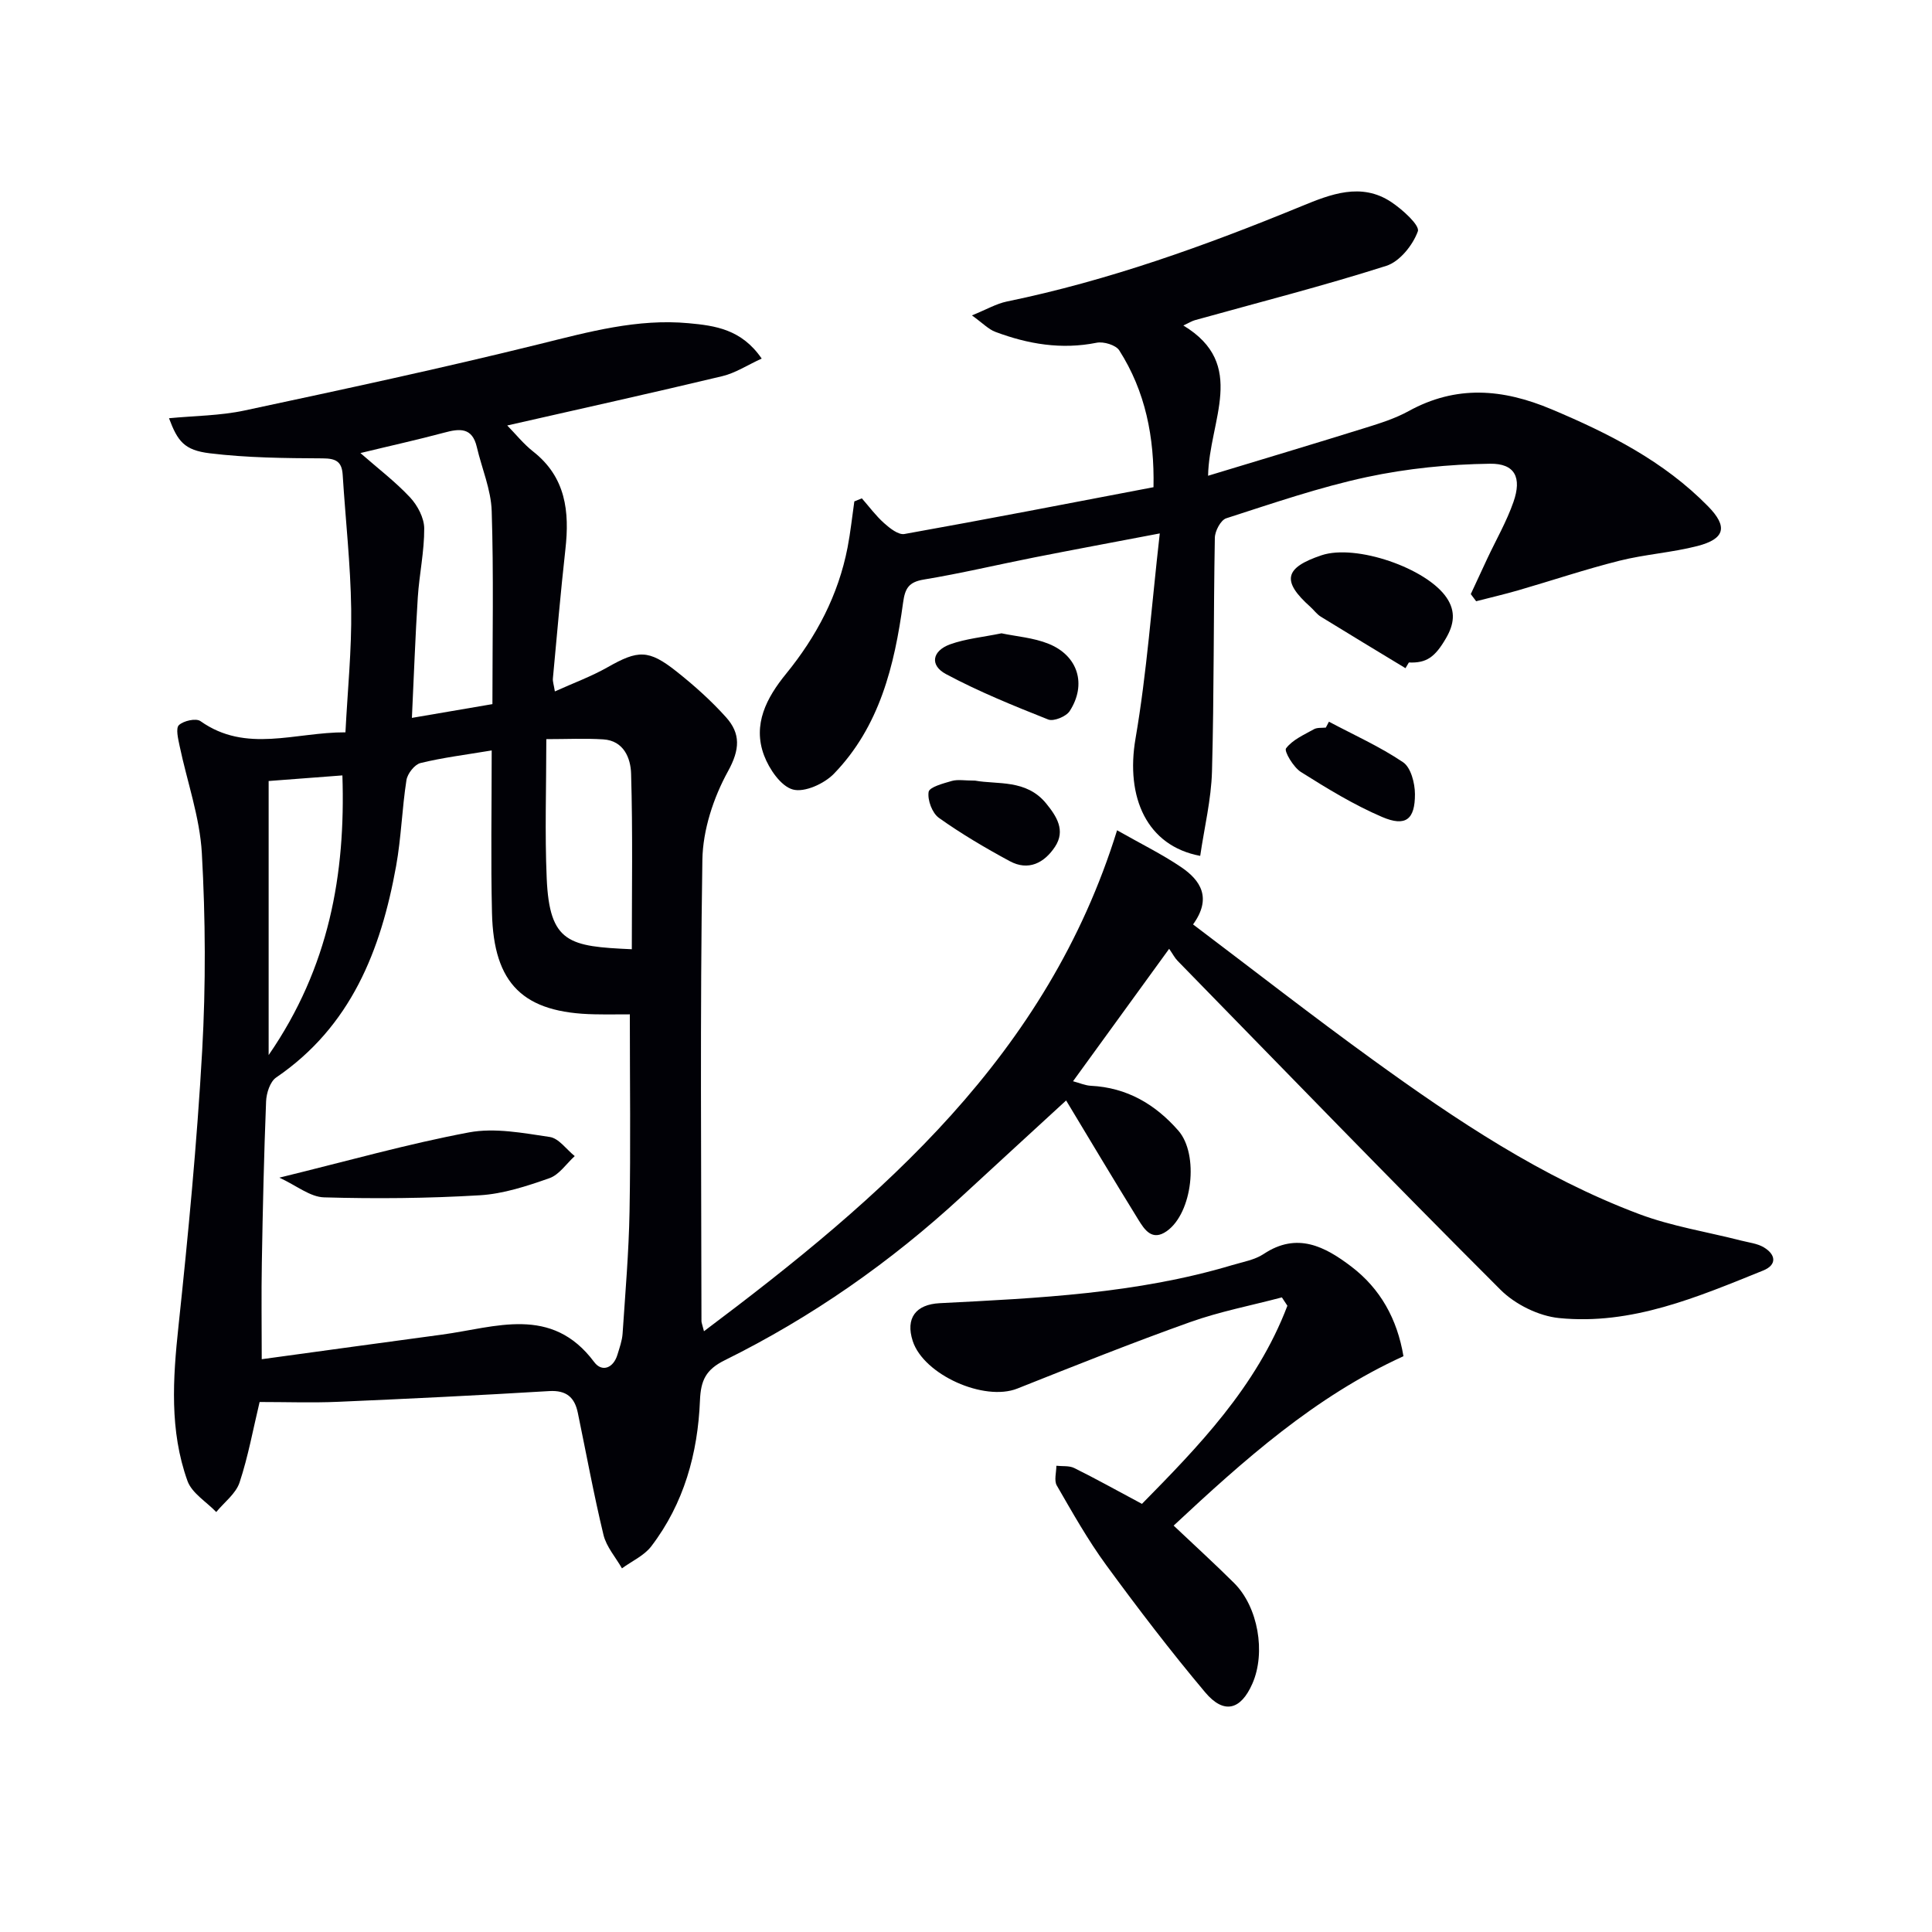
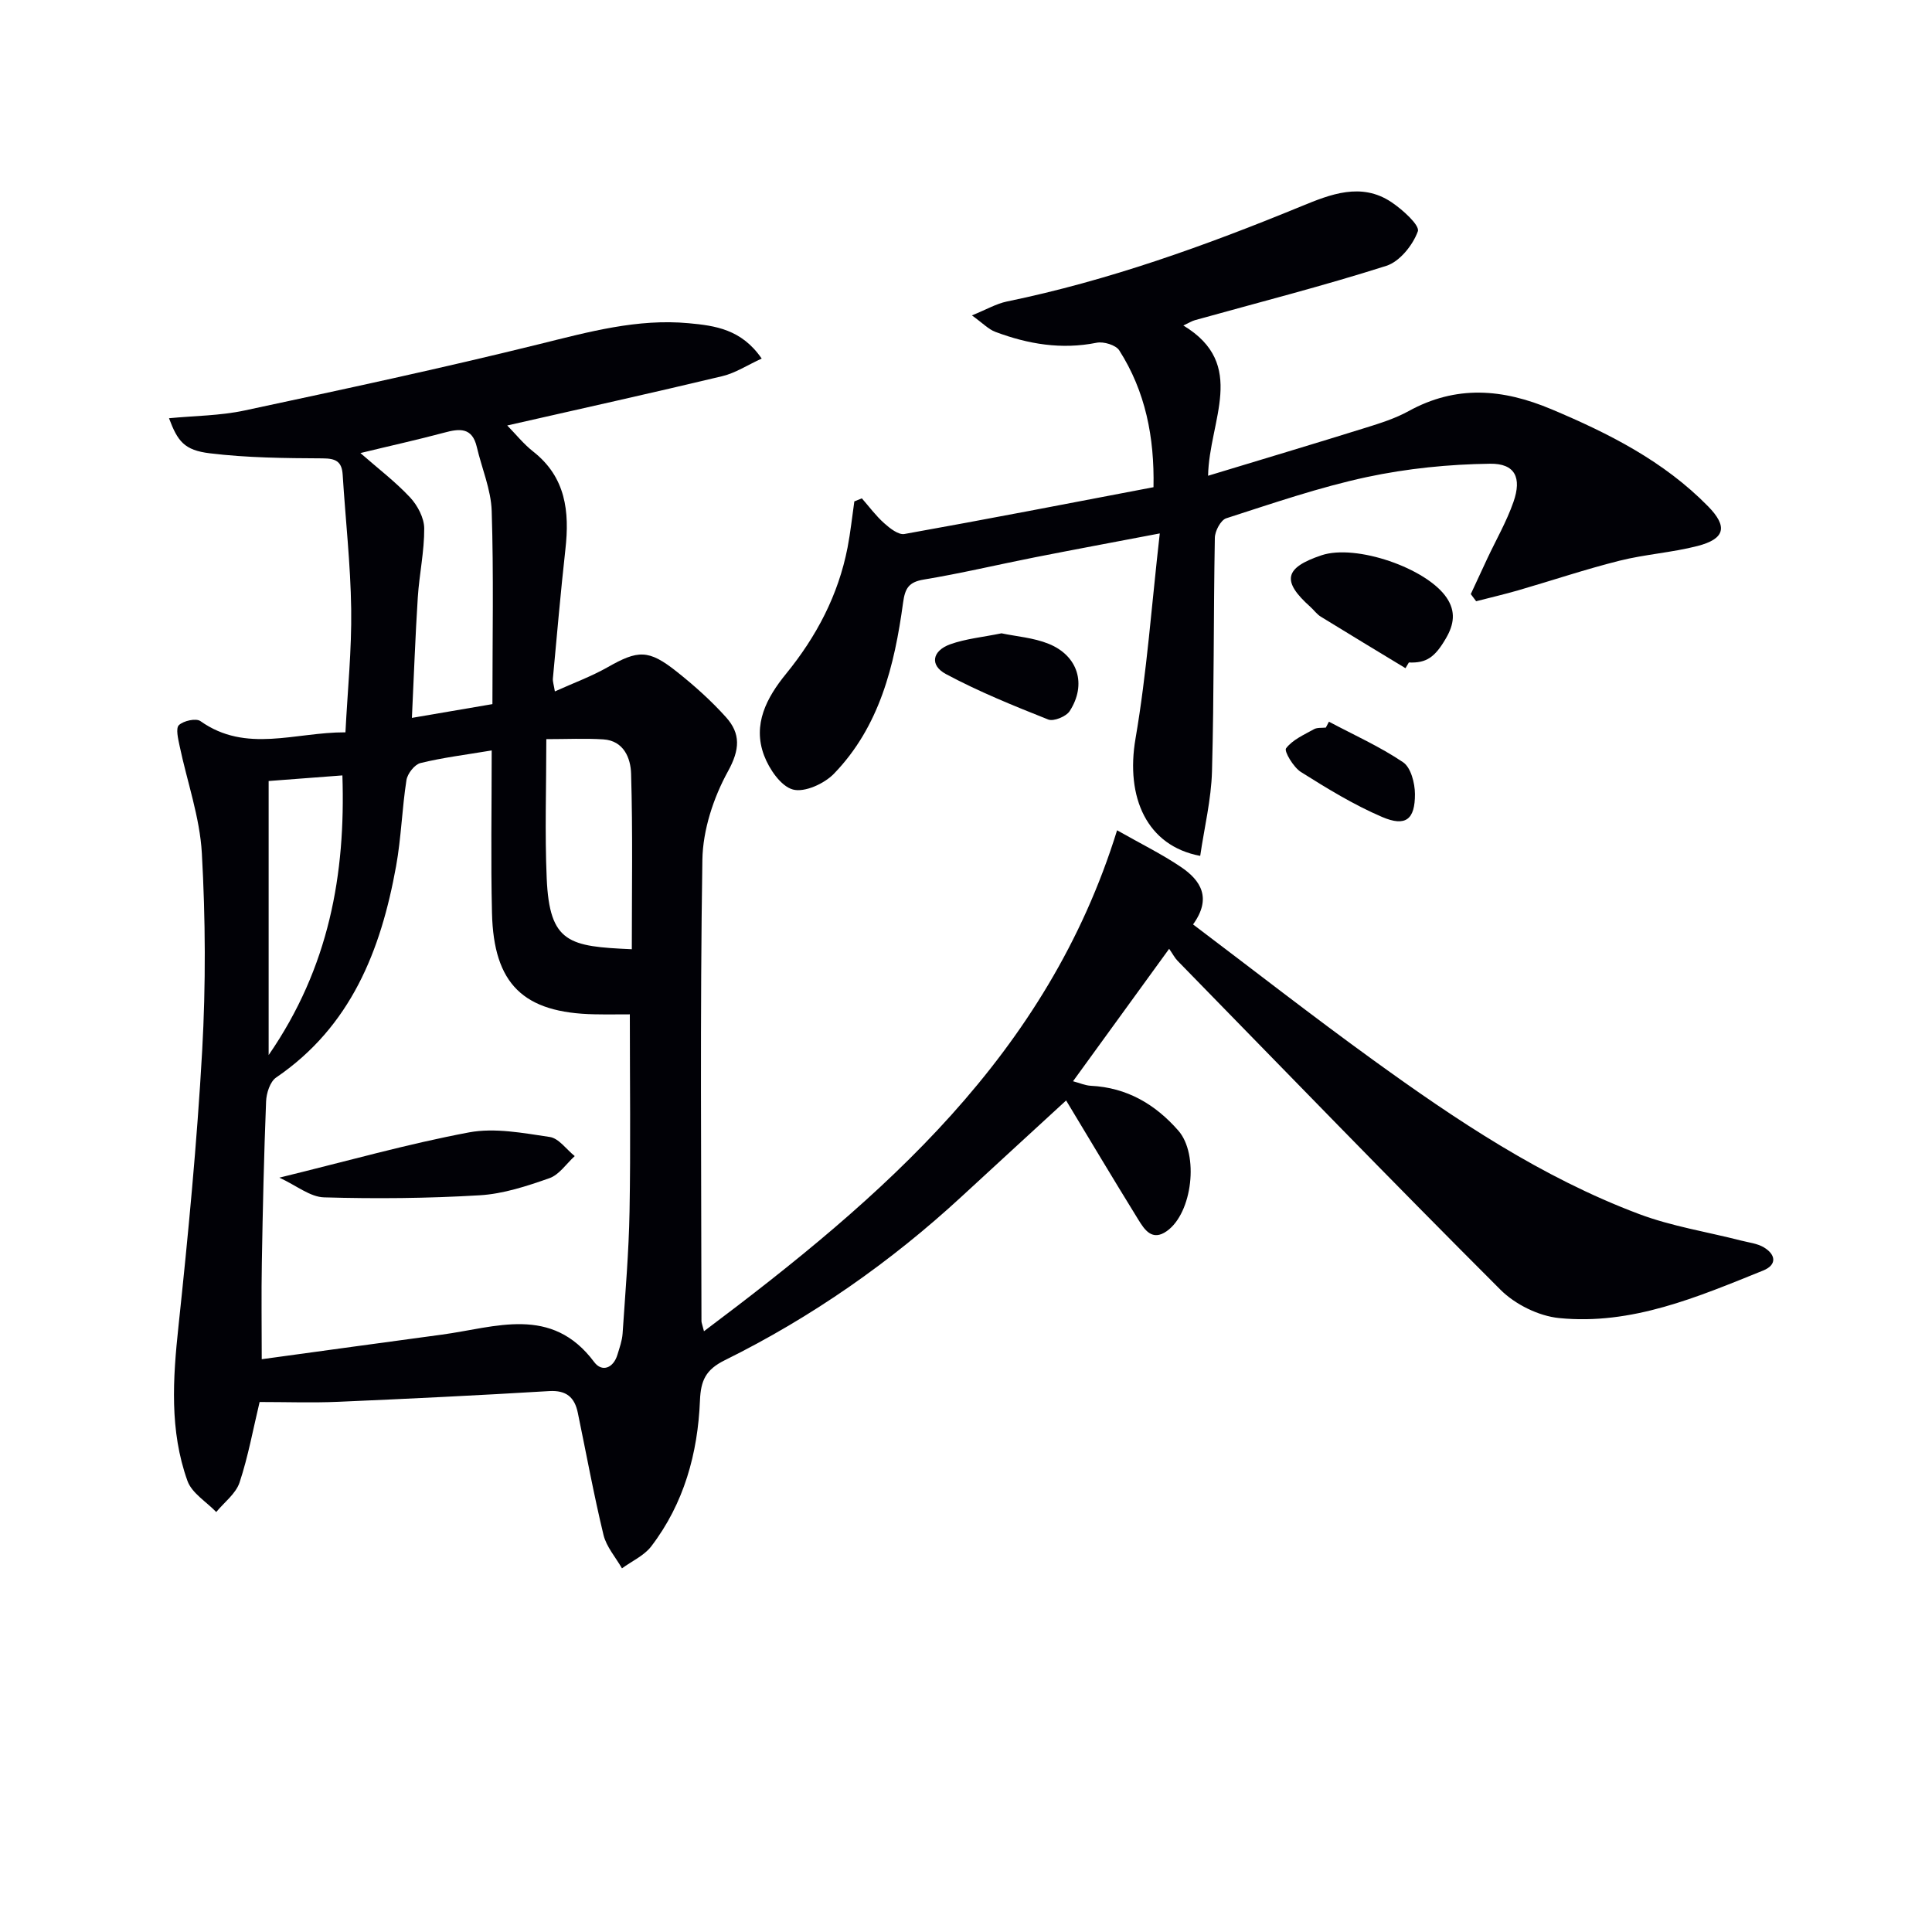
<svg xmlns="http://www.w3.org/2000/svg" enable-background="new 0 0 400 400" viewBox="0 0 400 400">
  <g fill="#010106">
    <path d="m145.75 275.62c37.05-27.81 71.09-57.11 85.53-103.72 4.98 2.83 9.29 4.94 13.22 7.6 4.1 2.76 6.45 6.44 2.51 11.89 12.55 9.48 24.72 18.98 37.23 28.03 17.27 12.5 35 24.37 55.1 31.93 6.78 2.55 14.09 3.69 21.15 5.5 1.6.41 3.35.59 4.71 1.41 2.48 1.49 2.74 3.62-.16 4.79-13.58 5.48-27.21 11.35-42.26 9.84-4.24-.43-9.09-2.83-12.13-5.87-22.5-22.48-44.62-45.34-66.85-68.1-.58-.59-.96-1.36-1.74-2.48-6.82 9.39-13.19 18.17-19.9 27.42 1.36.36 2.52.88 3.69.94 7.45.37 13.31 3.8 18.11 9.28 4.31 4.92 2.94 17.05-2.39 20.81-3.04 2.15-4.61-.3-5.89-2.37-5.32-8.61-10.5-17.3-14.95-24.68-6.68 6.14-14.15 12.98-21.59 19.85-14.77 13.63-31.1 25.04-49.1 33.94-3.9 1.93-4.95 4.16-5.12 8.31-.44 10.96-3.31 21.35-10.09 30.22-1.48 1.93-4.01 3.05-6.06 4.55-1.31-2.3-3.22-4.45-3.82-6.91-2.02-8.37-3.57-16.86-5.32-25.3-.66-3.2-2.37-4.7-5.93-4.49-14.56.88-29.14 1.59-43.71 2.22-5.31.23-10.64.04-16.24.04-1.33 5.53-2.35 11.22-4.15 16.66-.77 2.32-3.17 4.1-4.83 6.12-2.04-2.13-5.05-3.91-5.96-6.45-3.73-10.4-3.02-21.15-1.86-32.01 2.02-18.99 3.84-38.02 4.91-57.09.76-13.58.69-27.27-.07-40.86-.42-7.47-3.06-14.82-4.61-22.23-.3-1.44-.83-3.62-.14-4.28.96-.91 3.54-1.48 4.46-.83 9.46 6.71 19.58 2.28 30.02 2.32.44-8.66 1.31-17.09 1.19-25.52-.13-9.26-1.18-18.52-1.76-27.78-.17-2.76-1.39-3.41-4.16-3.42-7.79-.04-15.63-.11-23.35-1.05-5.3-.64-6.66-2.49-8.45-7.26 5.31-.51 10.58-.52 15.63-1.6 20.4-4.36 40.82-8.74 61.07-13.75 10.22-2.53 20.29-5.31 30.91-4.32 5.42.5 10.93 1.23 15.1 7.32-2.97 1.35-5.44 2.99-8.15 3.64-14.63 3.5-29.32 6.75-44.53 10.21 1.72 1.75 3.35 3.81 5.36 5.39 6.77 5.31 7.56 12.42 6.68 20.25-.99 8.9-1.76 17.83-2.59 26.74-.06.63.19 1.29.41 2.68 3.83-1.73 7.52-3.08 10.89-4.99 6.32-3.59 8.49-3.75 14.33.89 3.63 2.88 7.13 6.01 10.22 9.45 3.04 3.39 2.89 6.67.4 11.19-3.01 5.47-5.2 12.14-5.3 18.32-.5 31.82-.22 63.66-.19 95.49-.01.31.14.62.52 2.12zm-43.95-120.25c-5.39.9-10.13 1.48-14.74 2.61-1.22.3-2.7 2.19-2.91 3.54-.92 5.9-1.08 11.92-2.14 17.79-3.15 17.45-9.35 33.22-24.84 43.78-1.26.86-2.02 3.25-2.08 4.96-.44 11.13-.69 22.26-.88 33.39-.12 6.57-.02 13.14-.02 19.97 12.43-1.7 24.86-3.42 37.3-5.09 11.09-1.49 22.7-6.17 31.54 5.69 1.58 2.12 3.96 1.29 4.81-1.55.43-1.43.96-2.88 1.06-4.34.56-8.43 1.29-16.87 1.44-25.31.24-13.42.06-26.86.06-40.8-2.39 0-4.85.04-7.3-.01-14.72-.28-20.9-6.23-21.24-20.99-.26-10.78-.06-21.57-.06-33.64zm-27.18-61.57c3.65 3.2 7.24 5.93 10.28 9.18 1.54 1.65 2.91 4.23 2.93 6.4.03 4.76-1.02 9.51-1.33 14.29-.52 8.08-.8 16.17-1.22 24.96 5.98-1.02 11.23-1.92 16.67-2.85 0-13.73.27-26.87-.15-39.98-.14-4.44-2.05-8.83-3.08-13.25-.95-4.09-3.55-3.85-6.77-2.97-5.57 1.49-11.21 2.73-17.33 4.22zm38.49 59.23c0 9.93-.33 19.4.08 28.83.58 13.44 4.66 14.09 17.62 14.67 0-12.13.21-24.26-.15-36.37-.09-3.15-1.49-6.81-5.75-7.08-3.77-.24-7.57-.05-11.8-.05zm-57.49 65.41c12.54-18.18 15.94-37.47 15.27-57.9-5.55.42-10.48.8-15.27 1.16z" />
    <path d="m178.44 103.18c1.51 1.72 2.89 3.6 4.59 5.12 1.18 1.06 2.97 2.48 4.22 2.26 17.11-3.06 34.18-6.37 51.57-9.69.21-10.37-1.67-19.83-7.09-28.33-.71-1.11-3.24-1.87-4.68-1.58-7.28 1.46-14.2.29-20.97-2.25-1.44-.54-2.61-1.8-4.85-3.41 3.04-1.24 5.05-2.42 7.21-2.87 21.08-4.34 41.2-11.59 61.05-19.75 5.93-2.44 12.34-5 18.57-.84 2.31 1.54 5.93 4.81 5.49 6.05-1.03 2.86-3.76 6.27-6.53 7.15-13.08 4.17-26.4 7.56-39.63 11.25-.62.17-1.19.54-2.39 1.1 13.36 8.06 5.34 19.6 5.12 31.11 11.34-3.44 22.04-6.64 32.69-9.96 3.01-.94 6.08-1.91 8.82-3.42 9.85-5.42 19.44-4.66 29.58-.39 11.93 5.02 23.26 10.75 32.42 20.09 4.12 4.2 3.56 6.74-2.2 8.23-5.29 1.36-10.83 1.71-16.13 3.04-7.06 1.77-13.97 4.1-20.97 6.13-2.88.83-5.8 1.51-8.71 2.26-.37-.49-.74-.99-1.11-1.48 1.14-2.45 2.28-4.91 3.42-7.36 1.83-3.9 4.01-7.68 5.42-11.73 1.75-5.01.33-7.97-4.84-7.9-8.53.11-17.18.98-25.52 2.76-9.87 2.12-19.49 5.44-29.12 8.54-1.13.37-2.33 2.63-2.35 4.04-.29 16.11-.15 32.24-.59 48.35-.16 5.84-1.59 11.65-2.44 17.5-11.04-2.06-15.49-12.1-13.39-24.31 2.35-13.67 3.32-27.57 5.02-42.45-9.78 1.86-17.87 3.37-25.94 4.96-7.64 1.51-15.24 3.32-22.92 4.59-3.15.52-3.89 1.85-4.29 4.81-1.77 12.98-4.85 25.62-14.32 35.4-2 2.06-6.08 3.92-8.49 3.26-2.49-.68-4.91-4.24-5.97-7.06-2.42-6.43.54-11.97 4.56-16.9 6.3-7.73 10.82-16.31 12.73-26.15.61-3.15.94-6.36 1.4-9.54.52-.21 1.04-.42 1.56-.63z" />
-     <path d="m265.4 268.61c-6.34 1.68-12.84 2.92-19 5.12-12.03 4.29-23.91 9.04-35.78 13.76-6.86 2.72-19.38-2.85-21.65-9.85-1.53-4.72.62-7.58 5.6-7.83 20.38-1.04 40.79-1.97 60.54-7.88 2.22-.67 4.67-1.07 6.54-2.32 6.92-4.59 12.69-1.51 18.1 2.6 6.03 4.58 9.53 10.87 10.82 18.58-18.39 8.38-33.06 21.53-47.58 35.07 4.43 4.19 8.57 7.96 12.53 11.9 4.96 4.94 6.59 14.38 3.78 20.8-2.4 5.49-5.9 6.44-9.79 1.81-7.16-8.52-13.93-17.38-20.5-26.36-3.8-5.2-6.98-10.86-10.21-16.45-.6-1.04-.09-2.71-.09-4.09 1.24.14 2.65-.05 3.7.47 4.37 2.16 8.63 4.54 14.02 7.42 11.42-11.62 23.7-24.14 30.11-41.02-.37-.58-.75-1.15-1.14-1.73z" />
    <path d="m290.99 138.34c-5.85-3.55-11.72-7.08-17.54-10.67-.83-.51-1.43-1.38-2.17-2.04-5.97-5.33-5.37-8.09 2.34-10.67 7.1-2.37 21.74 2.65 25.89 8.79 1.94 2.87 1.51 5.54-.1 8.33-2.32 4.02-4.09 5.23-7.72 5.08-.23.4-.47.79-.7 1.18z" />
    <path d="m207.35 131.12c3.06.65 6.61.9 9.75 2.17 6.11 2.46 7.93 8.41 4.37 13.93-.73 1.13-3.32 2.19-4.44 1.75-7.18-2.85-14.38-5.77-21.18-9.41-3.4-1.82-2.87-4.8.86-6.16 3.23-1.16 6.75-1.48 10.64-2.28z" />
-     <path d="m201.9 161.62c4.55.84 10.57-.33 14.69 4.72 2.19 2.68 4.06 5.6 1.84 8.97-2.21 3.34-5.5 5.09-9.4 2.97-5.03-2.72-9.99-5.64-14.64-8.95-1.39-.99-2.39-3.68-2.13-5.37.16-1.01 3.06-1.77 4.83-2.28 1.23-.34 2.64-.06 4.81-.06z" />
    <path d="m275.14 149.42c5.16 2.74 10.55 5.15 15.36 8.4 1.61 1.09 2.44 4.32 2.45 6.58.02 5.28-1.93 6.83-6.81 4.74-5.86-2.51-11.38-5.9-16.79-9.3-1.56-.98-3.53-4.32-3.09-4.9 1.34-1.78 3.72-2.81 5.79-3.97.67-.37 1.63-.24 2.45-.33.22-.41.43-.82.64-1.22z" />
    <path d="m57.84 243.82c14.19-3.47 26.62-7 39.26-9.37 5.35-1 11.2.13 16.73.95 1.87.28 3.45 2.58 5.16 3.96-1.73 1.57-3.21 3.86-5.24 4.57-4.66 1.64-9.55 3.25-14.43 3.54-10.72.64-21.49.74-32.22.43-2.88-.07-5.69-2.43-9.26-4.08z" />
  </g>
</svg>